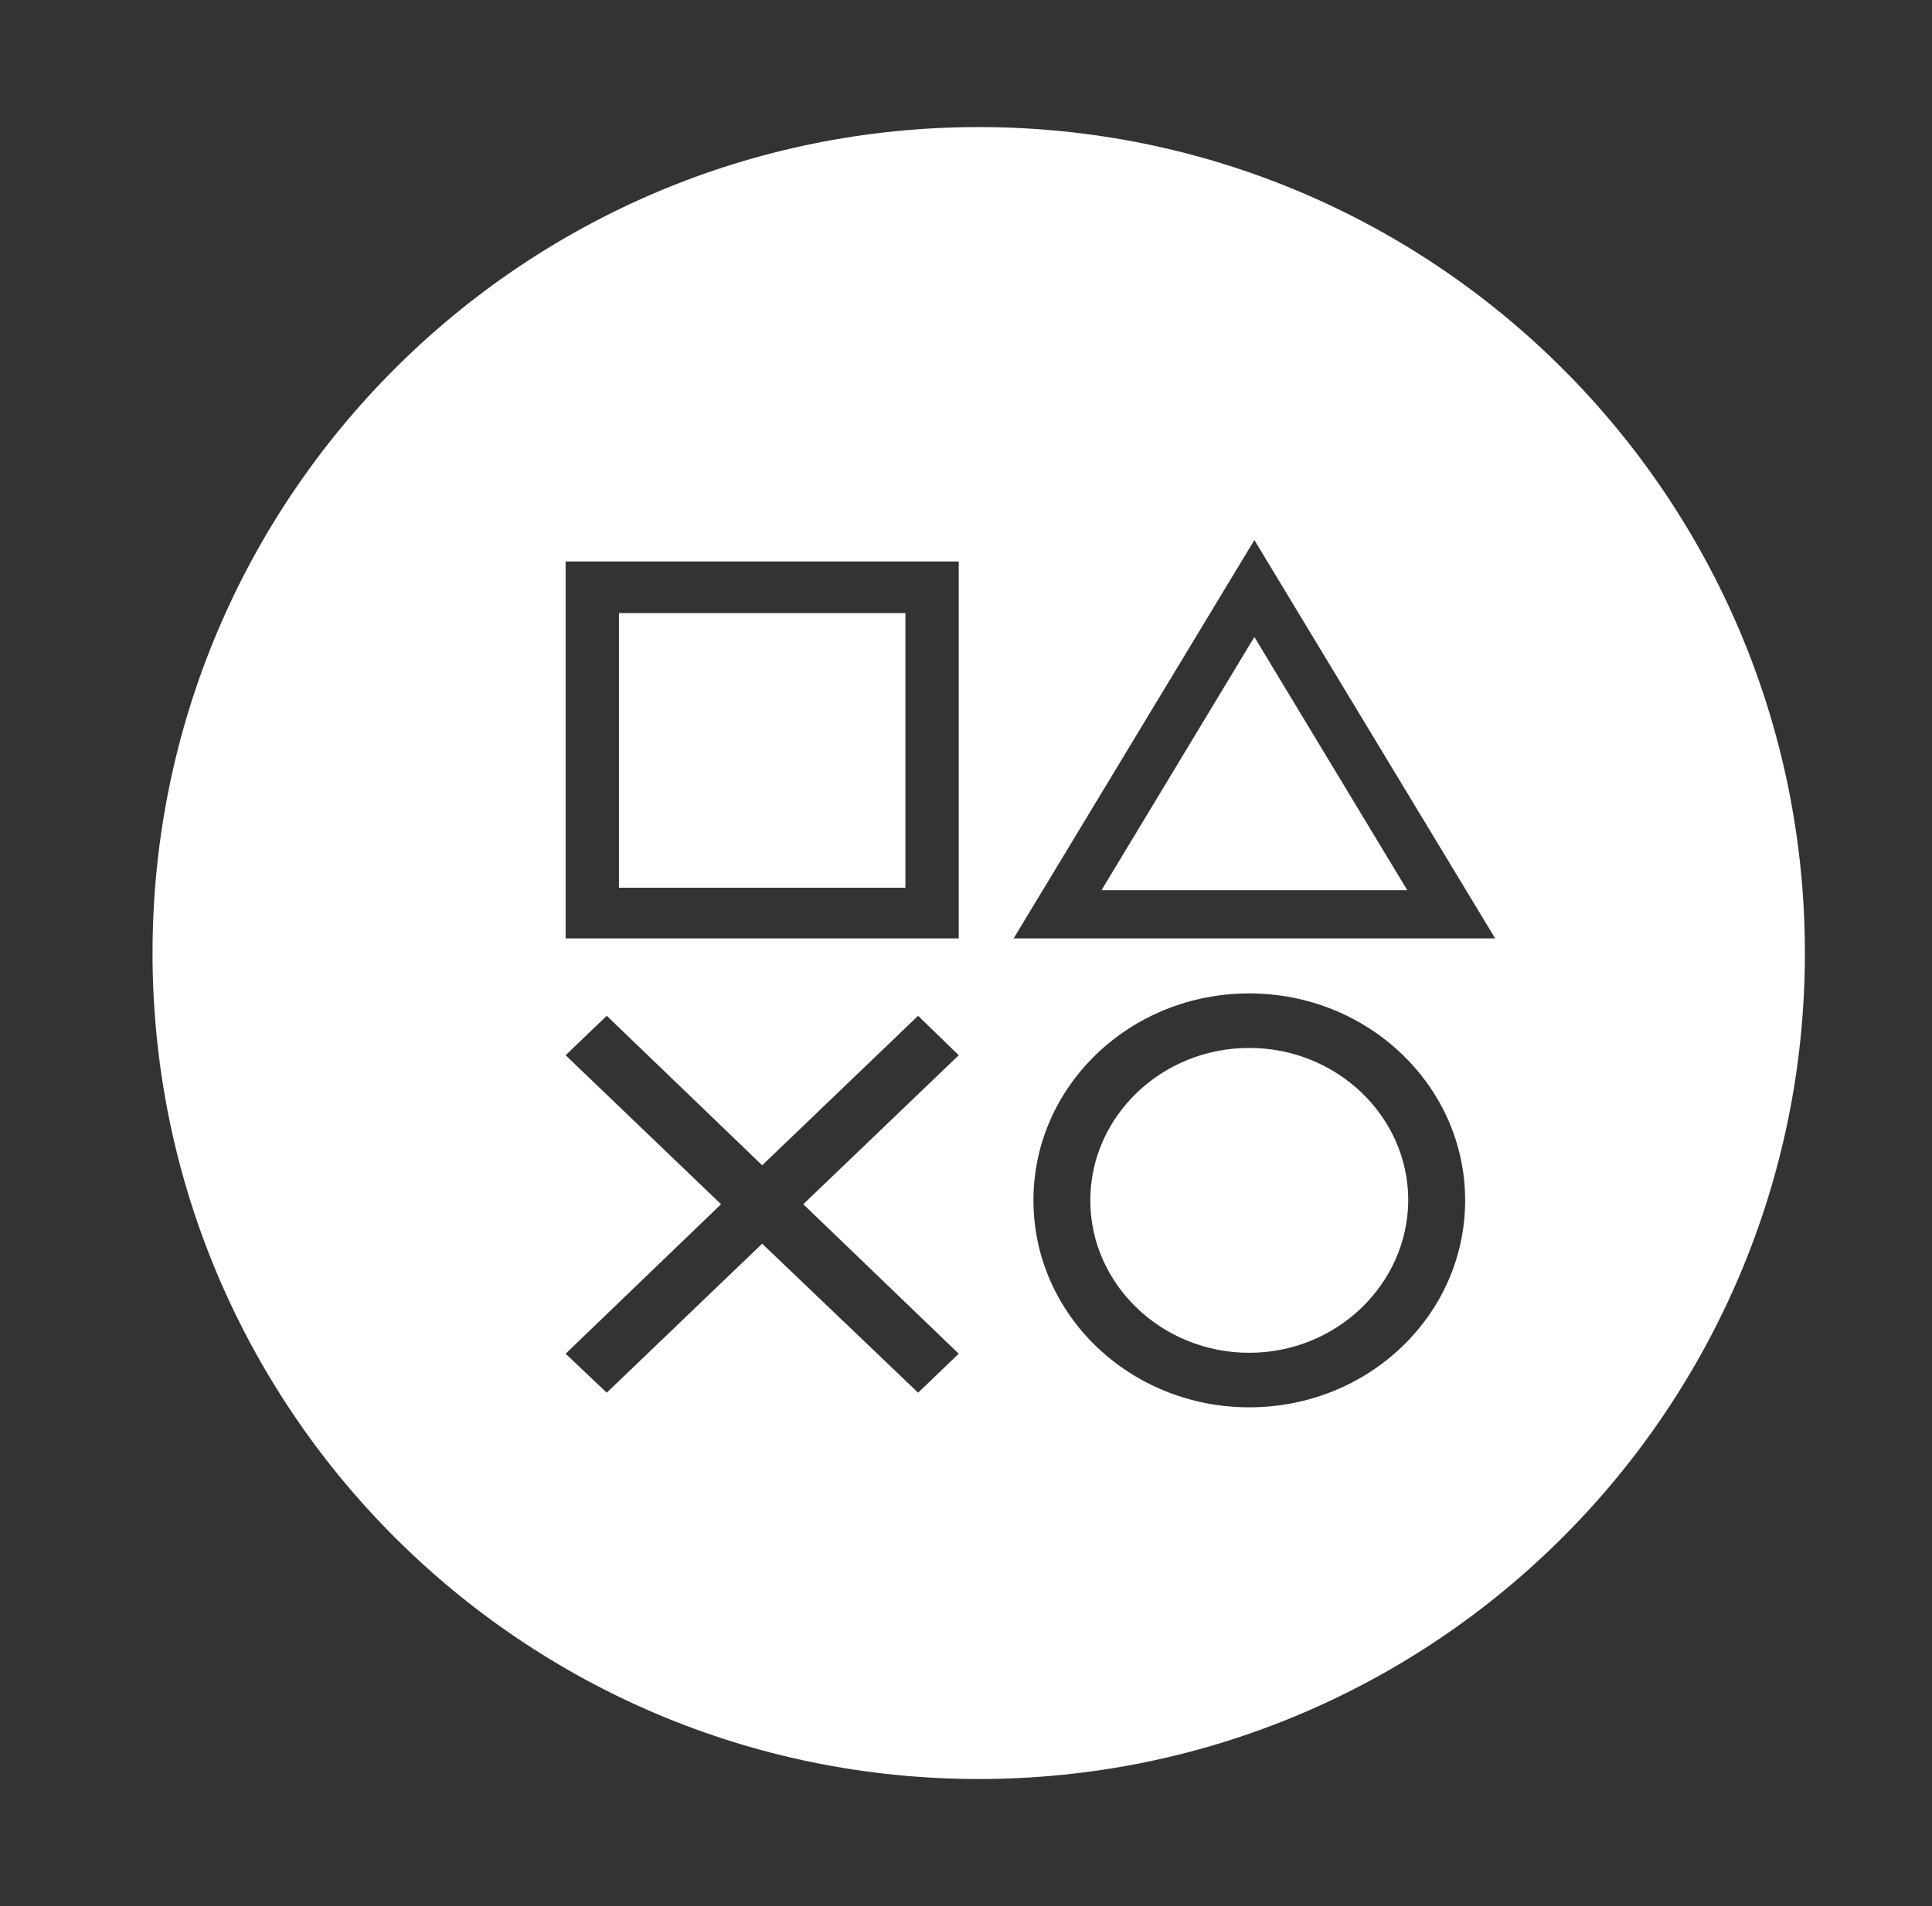
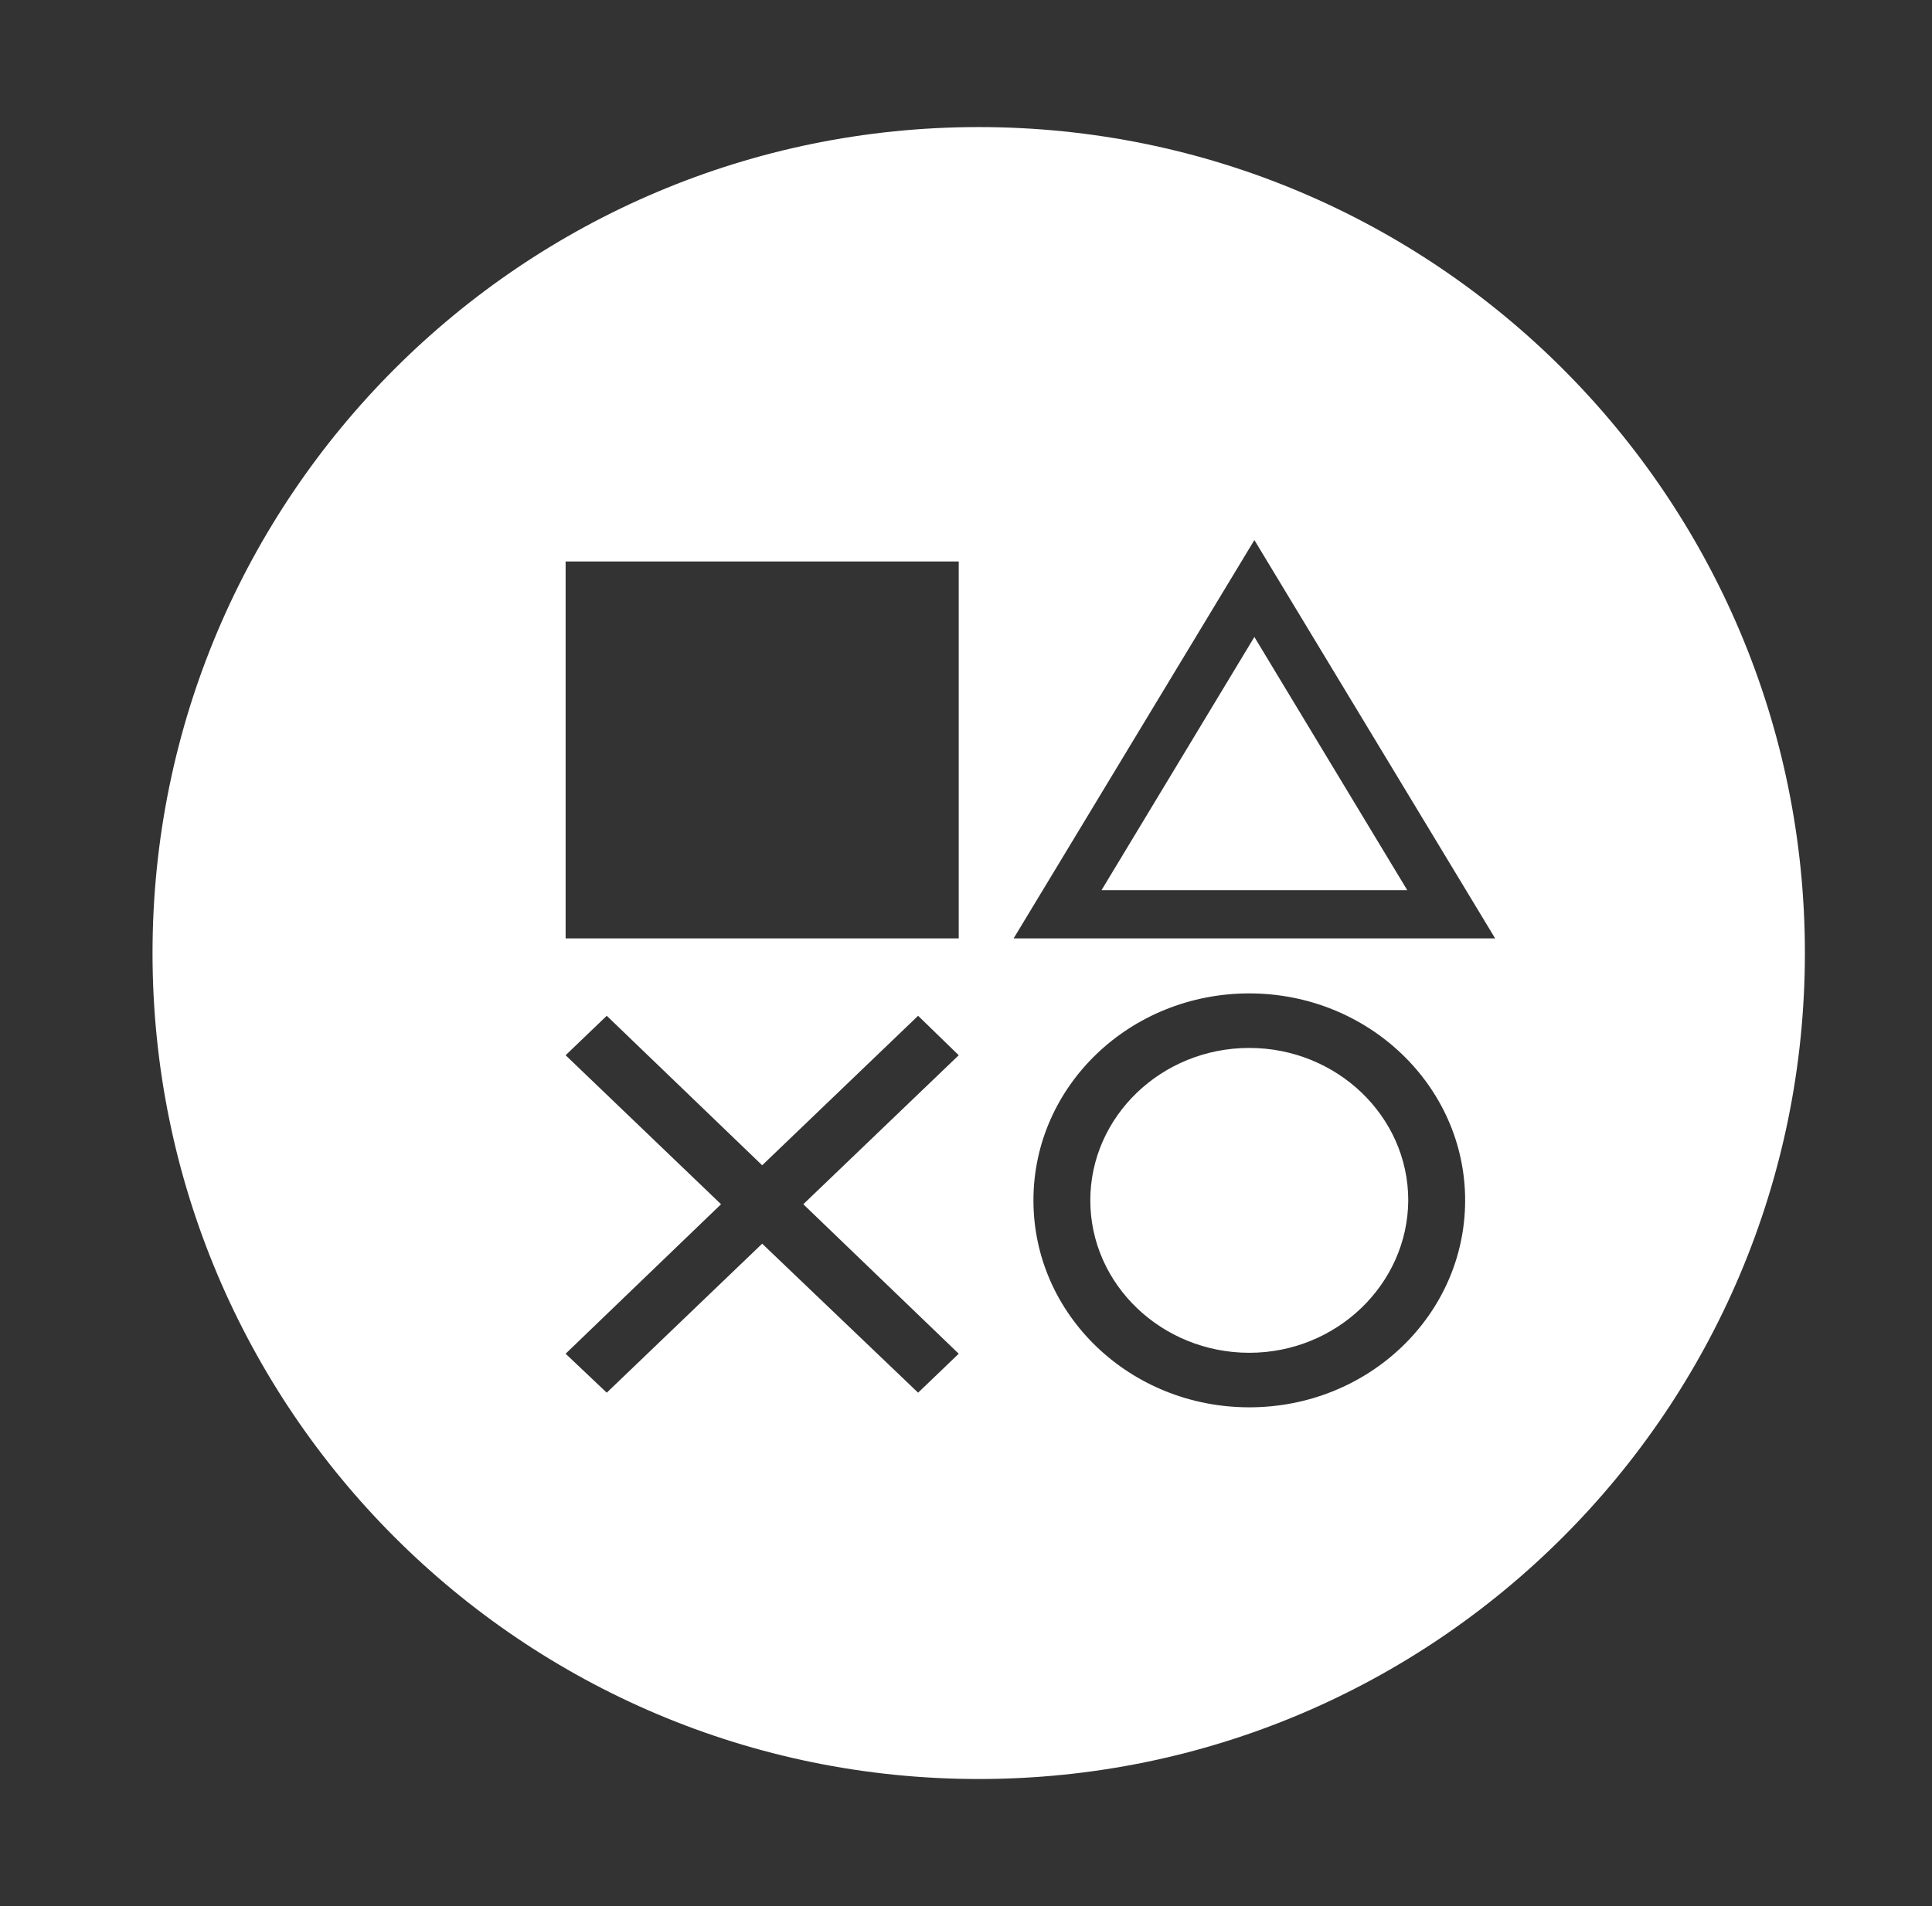
<svg xmlns="http://www.w3.org/2000/svg" width="76" height="75" viewBox="0 0 76 75" fill="none">
  <rect x="0" y="0" width="76" height="75" fill="#333333" stroke="none" />
-   <path fill-rule="evenodd" clip-rule="evenodd" d="M71 37.5C71 55.449 56.449 70 38.5 70C20.551 70 6 55.449 6 37.5C6 19.551 20.551 5 38.5 5C56.449 5 71 19.551 71 37.5ZM49.144 39.088C44.449 39.088 40.653 42.729 40.653 47.231C40.653 51.734 44.449 55.375 49.144 55.375C53.839 55.375 57.635 51.734 57.635 47.231C57.635 42.729 53.819 39.088 49.144 39.088ZM49.144 53.229C45.707 53.229 42.89 50.546 42.89 47.231C42.89 43.936 45.687 41.234 49.144 41.234C52.58 41.234 55.397 43.917 55.397 47.231C55.377 50.527 52.58 53.229 49.144 53.229ZM39.874 36.923L49.344 21.25L58.815 36.923H39.874ZM49.344 25.063L43.331 35.026H55.358L49.344 25.063ZM22.25 22.093V36.923H37.714V22.093H22.25ZM24.348 34.911V24.124H35.616V34.93H24.348V34.911ZM36.116 39.969L37.714 41.521L31.6 47.384L37.714 53.266L36.116 54.799L29.982 48.936L23.868 54.799L22.25 53.266L28.364 47.384L22.25 41.521L23.868 39.969L29.982 45.851L36.116 39.969Z" fill="white" />
+   <path fill-rule="evenodd" clip-rule="evenodd" d="M71 37.5C71 55.449 56.449 70 38.5 70C20.551 70 6 55.449 6 37.5C6 19.551 20.551 5 38.5 5C56.449 5 71 19.551 71 37.5ZM49.144 39.088C44.449 39.088 40.653 42.729 40.653 47.231C40.653 51.734 44.449 55.375 49.144 55.375C53.839 55.375 57.635 51.734 57.635 47.231C57.635 42.729 53.819 39.088 49.144 39.088ZM49.144 53.229C45.707 53.229 42.89 50.546 42.89 47.231C42.89 43.936 45.687 41.234 49.144 41.234C52.58 41.234 55.397 43.917 55.397 47.231C55.377 50.527 52.58 53.229 49.144 53.229ZM39.874 36.923L49.344 21.25L58.815 36.923H39.874ZM49.344 25.063L43.331 35.026H55.358L49.344 25.063ZM22.25 22.093V36.923H37.714V22.093H22.25ZM24.348 34.911V24.124H35.616H24.348V34.911ZM36.116 39.969L37.714 41.521L31.6 47.384L37.714 53.266L36.116 54.799L29.982 48.936L23.868 54.799L22.25 53.266L28.364 47.384L22.25 41.521L23.868 39.969L29.982 45.851L36.116 39.969Z" fill="white" />
</svg>